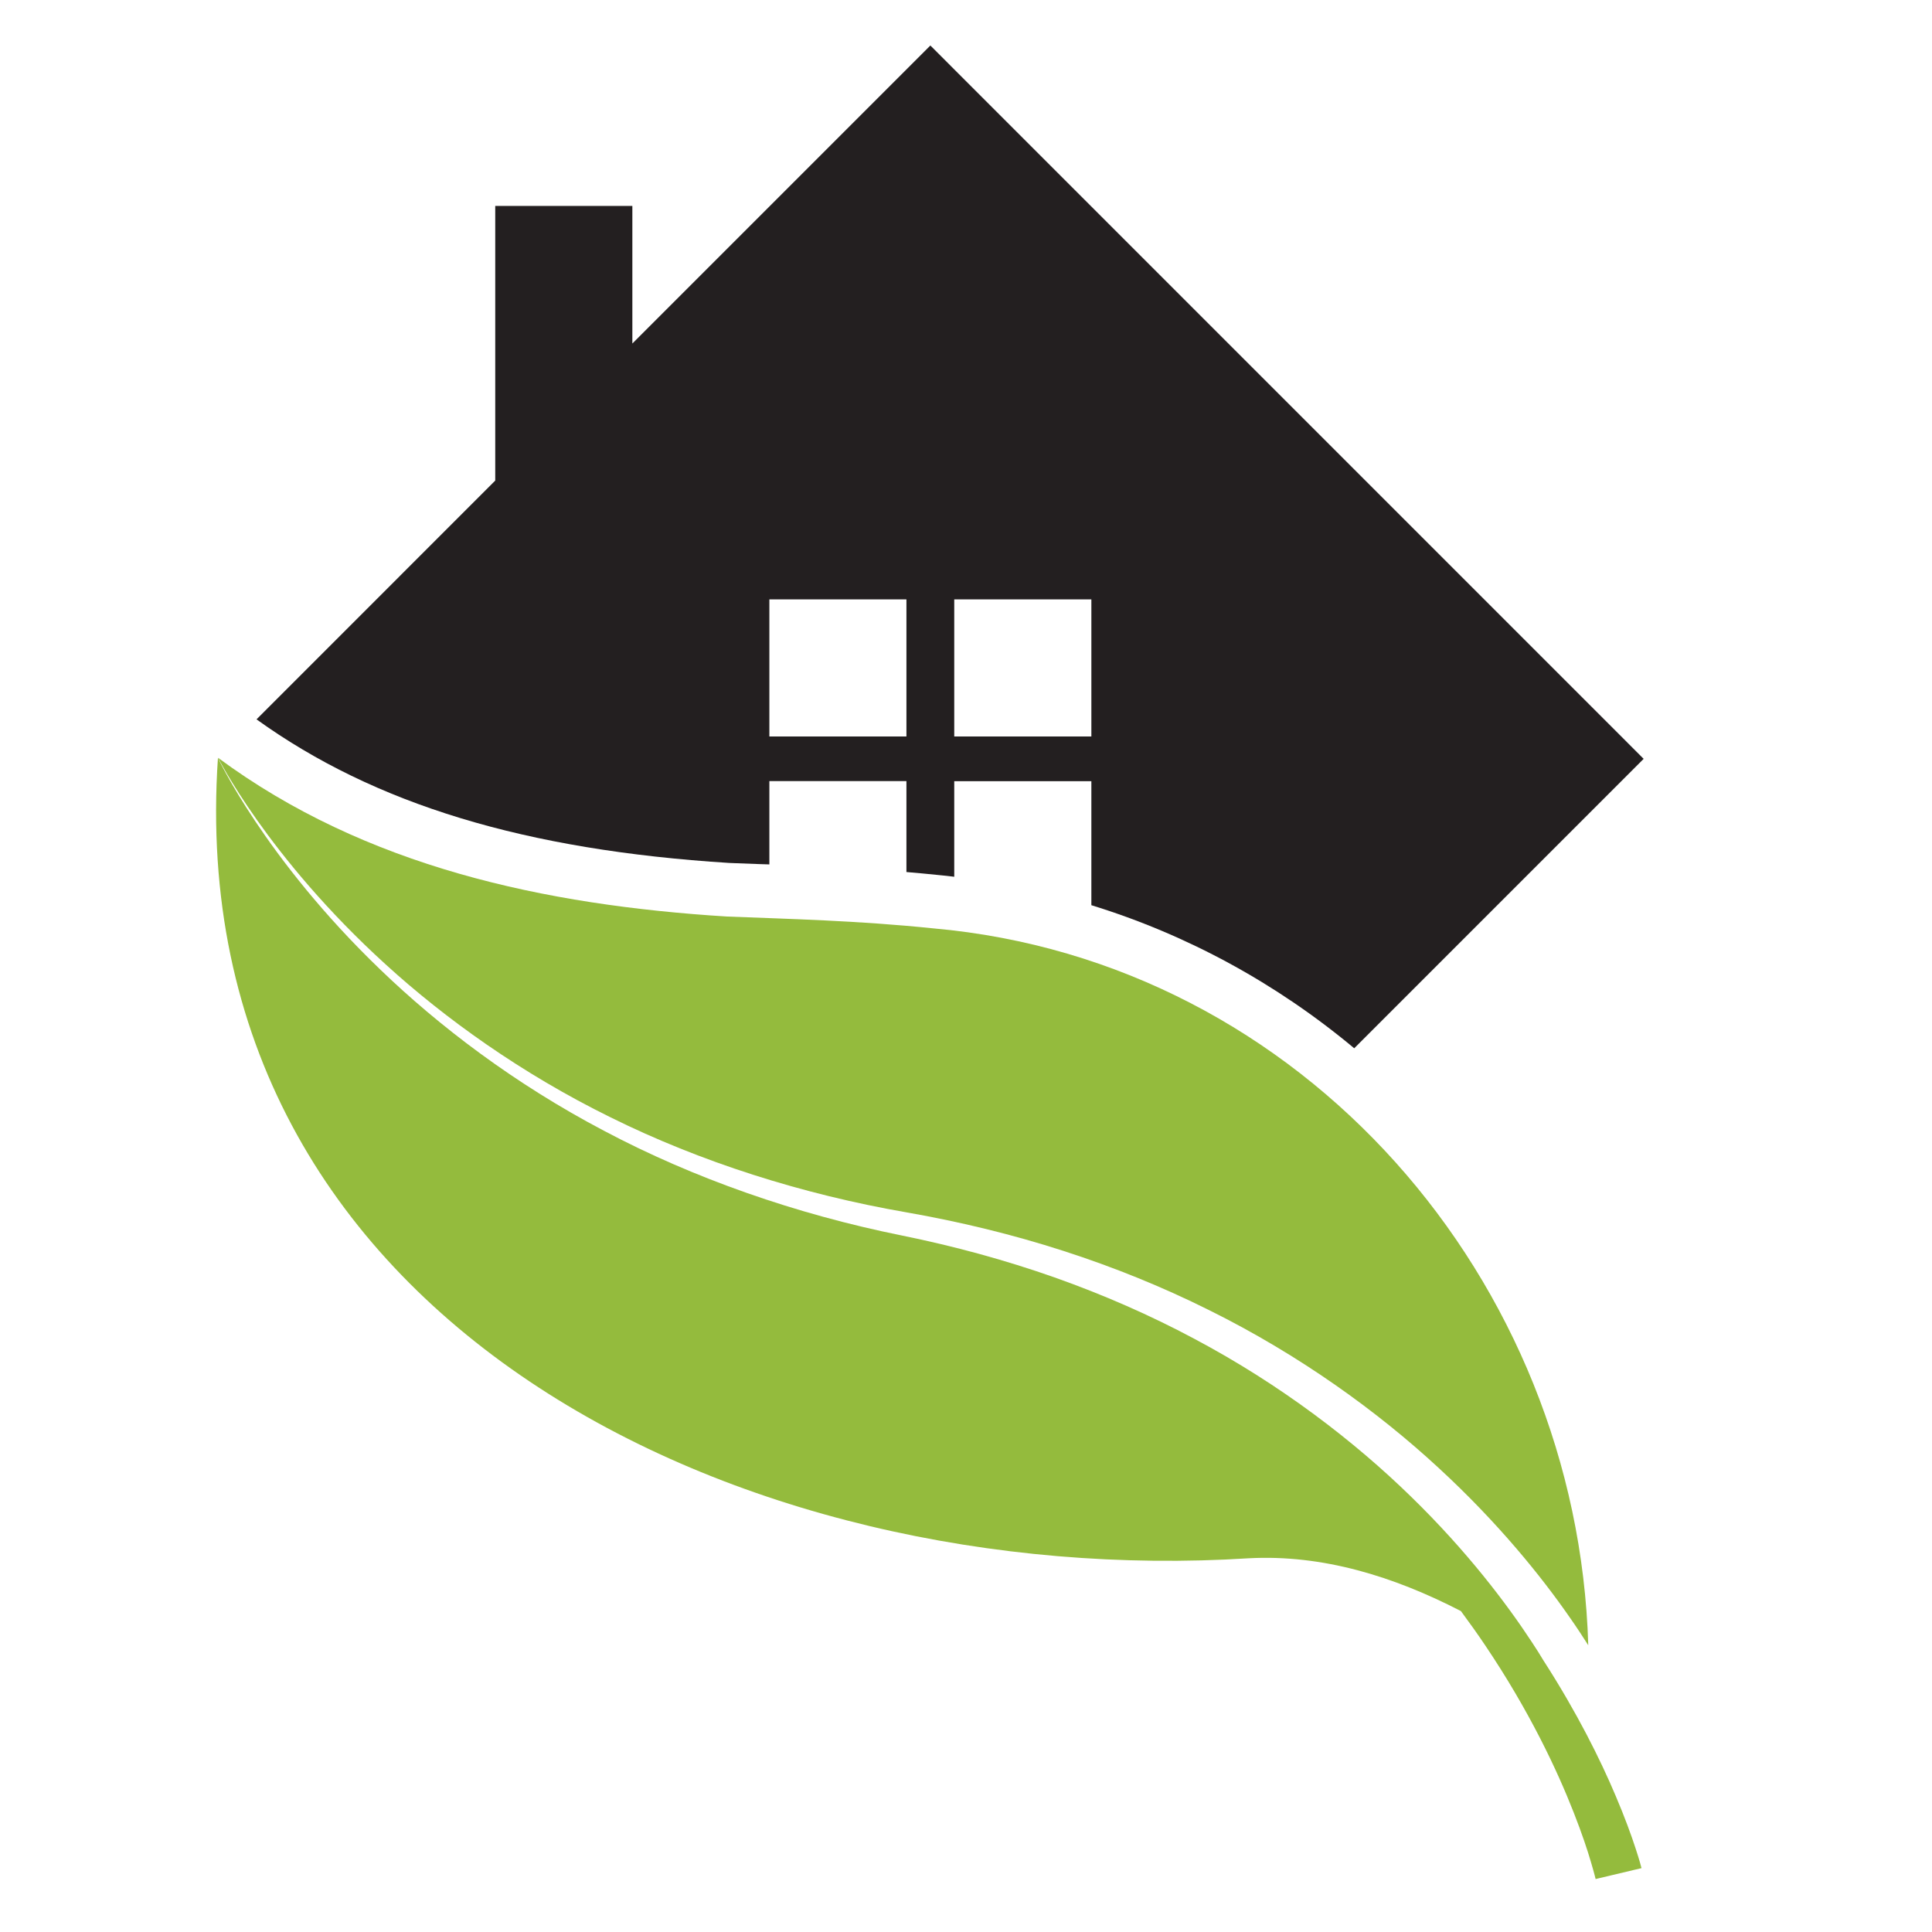
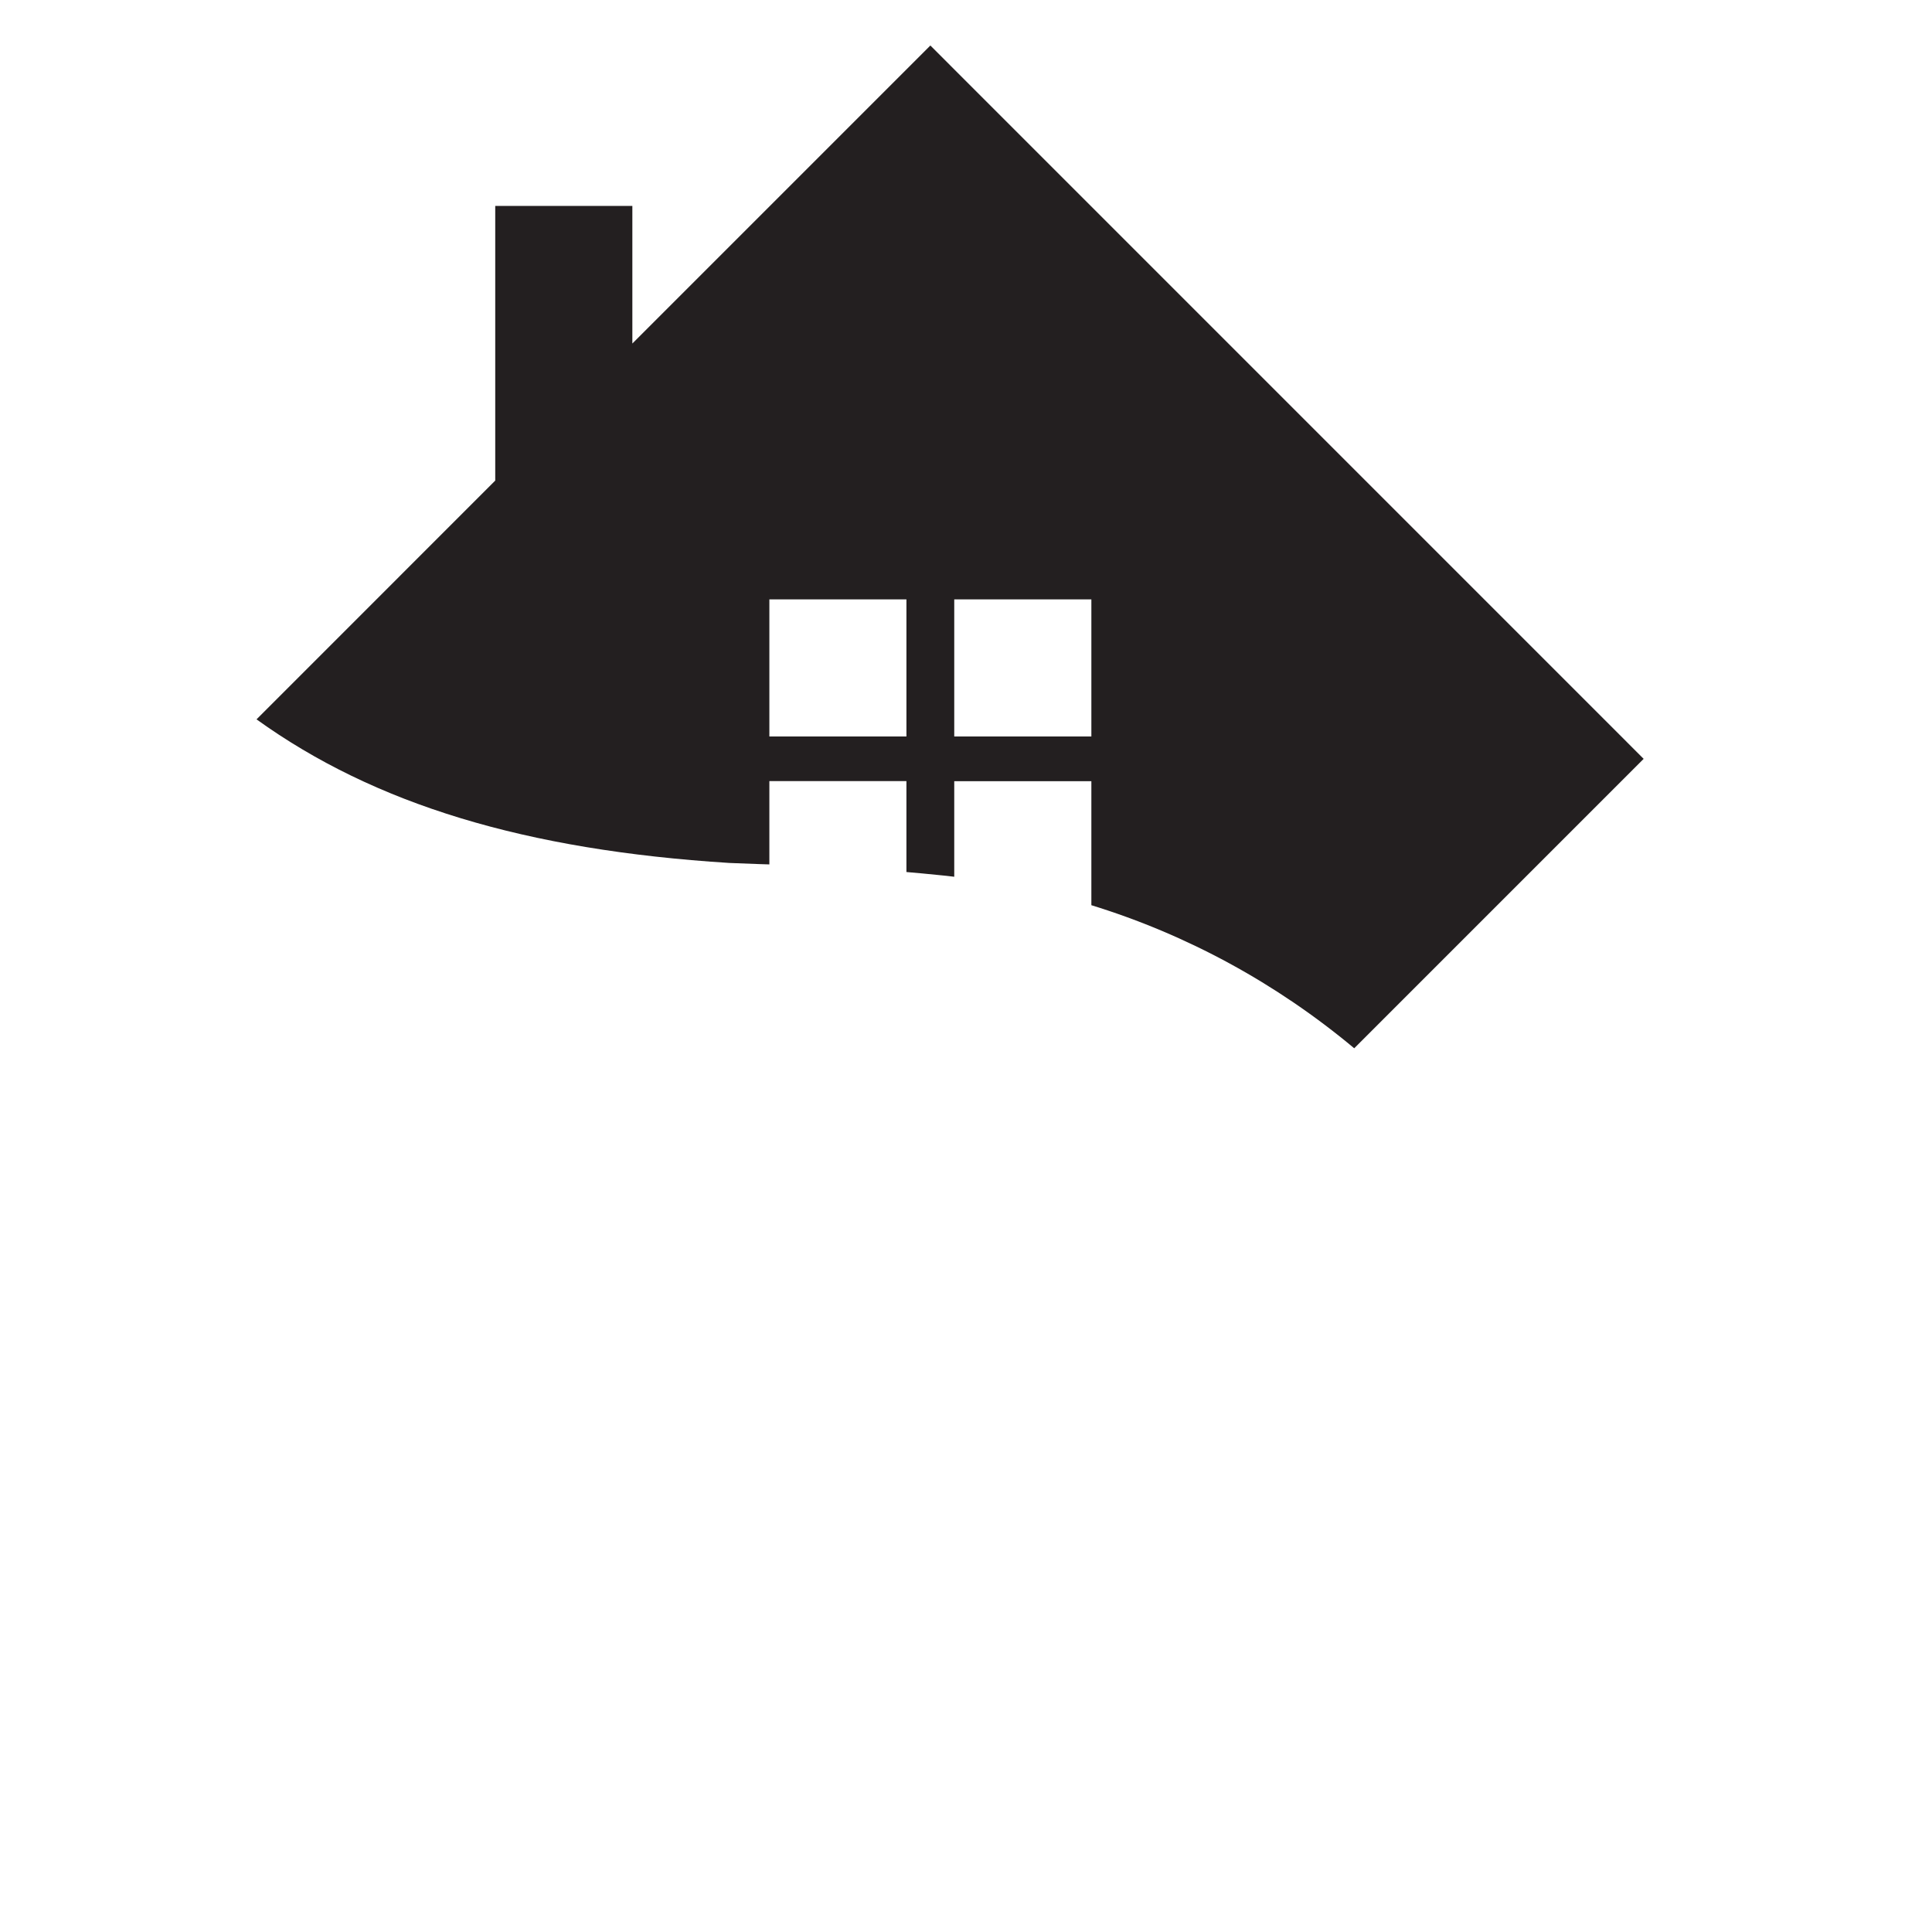
<svg xmlns="http://www.w3.org/2000/svg" version="1.1" id="Calque_1" x="0px" y="0px" width="36px" height="36px" viewBox="0 0 36 36" enable-background="new 0 0 36 36" xml:space="preserve">
  <g>
-     <path fill="#94BB3D" d="M29.595,30.657c-0.2-6.797-5.307-12.745-12.202-13.358c-1.413-0.146-2.697-0.175-3.853-0.221   c-3.392-0.212-6.732-0.928-9.476-2.957c0,0,0.223,0.449,0.727,1.162c0.503,0.71,1.292,1.685,2.396,2.688   c1.101,1.004,2.523,2.029,4.192,2.85c1.665,0.825,3.567,1.433,5.515,1.77c0.985,0.172,1.979,0.413,2.922,0.718   c0.947,0.305,1.858,0.676,2.709,1.101c1.706,0.845,3.158,1.904,4.279,2.94c1.125,1.036,1.927,2.041,2.439,2.778   C29.381,30.325,29.497,30.502,29.595,30.657z" />
-     <path fill="#94BB3D" d="M23.272,29.036c1.37-0.072,2.694,0.335,3.95,0.984c0.159,0.216,0.313,0.43,0.454,0.641   c0.819,1.215,1.34,2.326,1.648,3.113c0.155,0.395,0.259,0.709,0.321,0.923c0.064,0.214,0.089,0.325,0.087,0.316l0.855-0.203   c-0.002-0.01-0.035-0.141-0.112-0.373c-0.076-0.233-0.196-0.568-0.372-0.98c-0.282-0.667-0.716-1.543-1.338-2.509   c0,0,0.001,0.001,0.001,0.002c-0.064-0.108-0.139-0.226-0.222-0.352c-0.464-0.707-1.201-1.688-2.252-2.711   c-1.047-1.022-2.416-2.081-4.044-2.944c-0.812-0.434-1.687-0.818-2.6-1.141c-0.918-0.323-1.86-0.58-2.837-0.779   c-1.976-0.398-3.895-1.07-5.561-1.955c-1.67-0.878-3.078-1.955-4.159-2.997c-1.085-1.041-1.849-2.041-2.334-2.767   c-0.486-0.728-0.696-1.183-0.696-1.183C3.348,24.621,13.848,29.633,23.272,29.036z" />
-   </g>
+     </g>
  <path fill="#231F20" d="M17.336,0.848l-5.553,5.553V3.837H9.228v5.118L4.78,13.404c2.202,1.584,5.006,2.436,8.811,2.676  c0.181,0.007,0.365,0.013,0.552,0.021c0.063,0.001,0.128,0.004,0.193,0.006v-1.552h2.554v1.694c0.198,0.017,0.396,0.035,0.598,0.056  c0.099,0.008,0.195,0.021,0.293,0.032v-1.781h2.555v2.311c1.781,0.549,3.444,1.452,4.898,2.666l5.393-5.393L17.336,0.848z   M16.89,13.723h-2.554v-2.554h2.554V13.723z M20.336,13.723h-2.555v-2.554h2.555V13.723z" />
</svg>